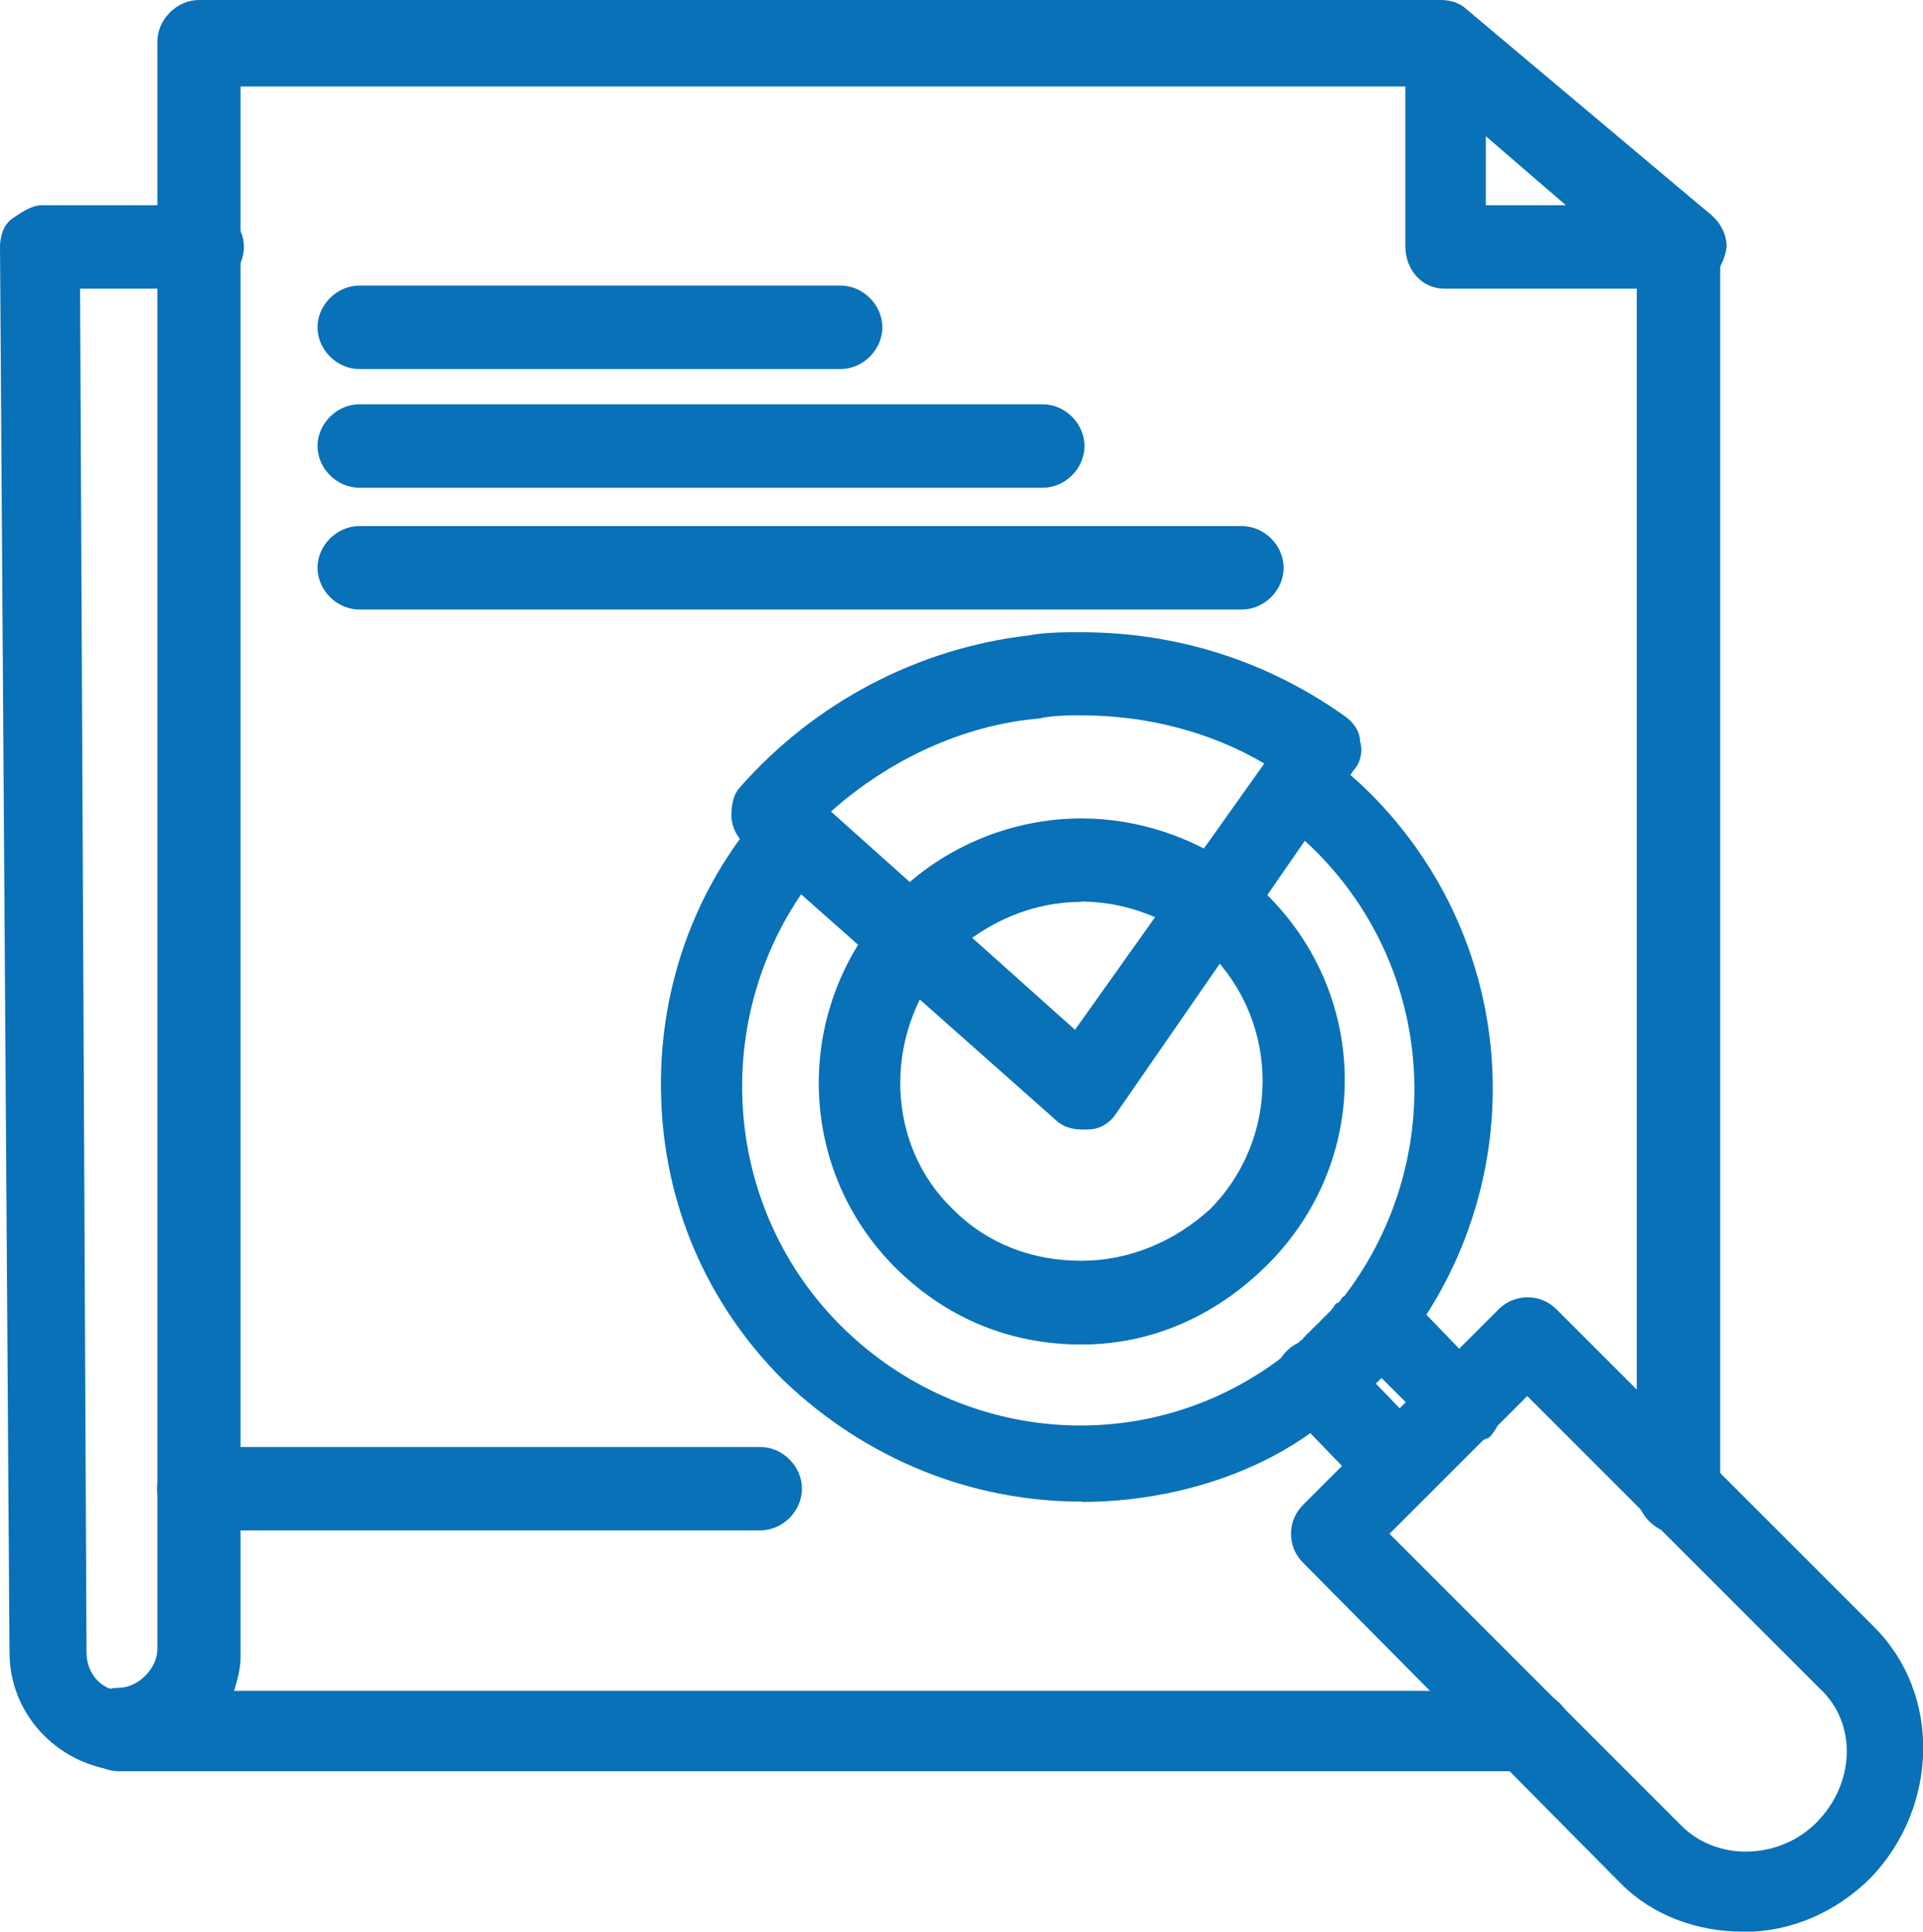
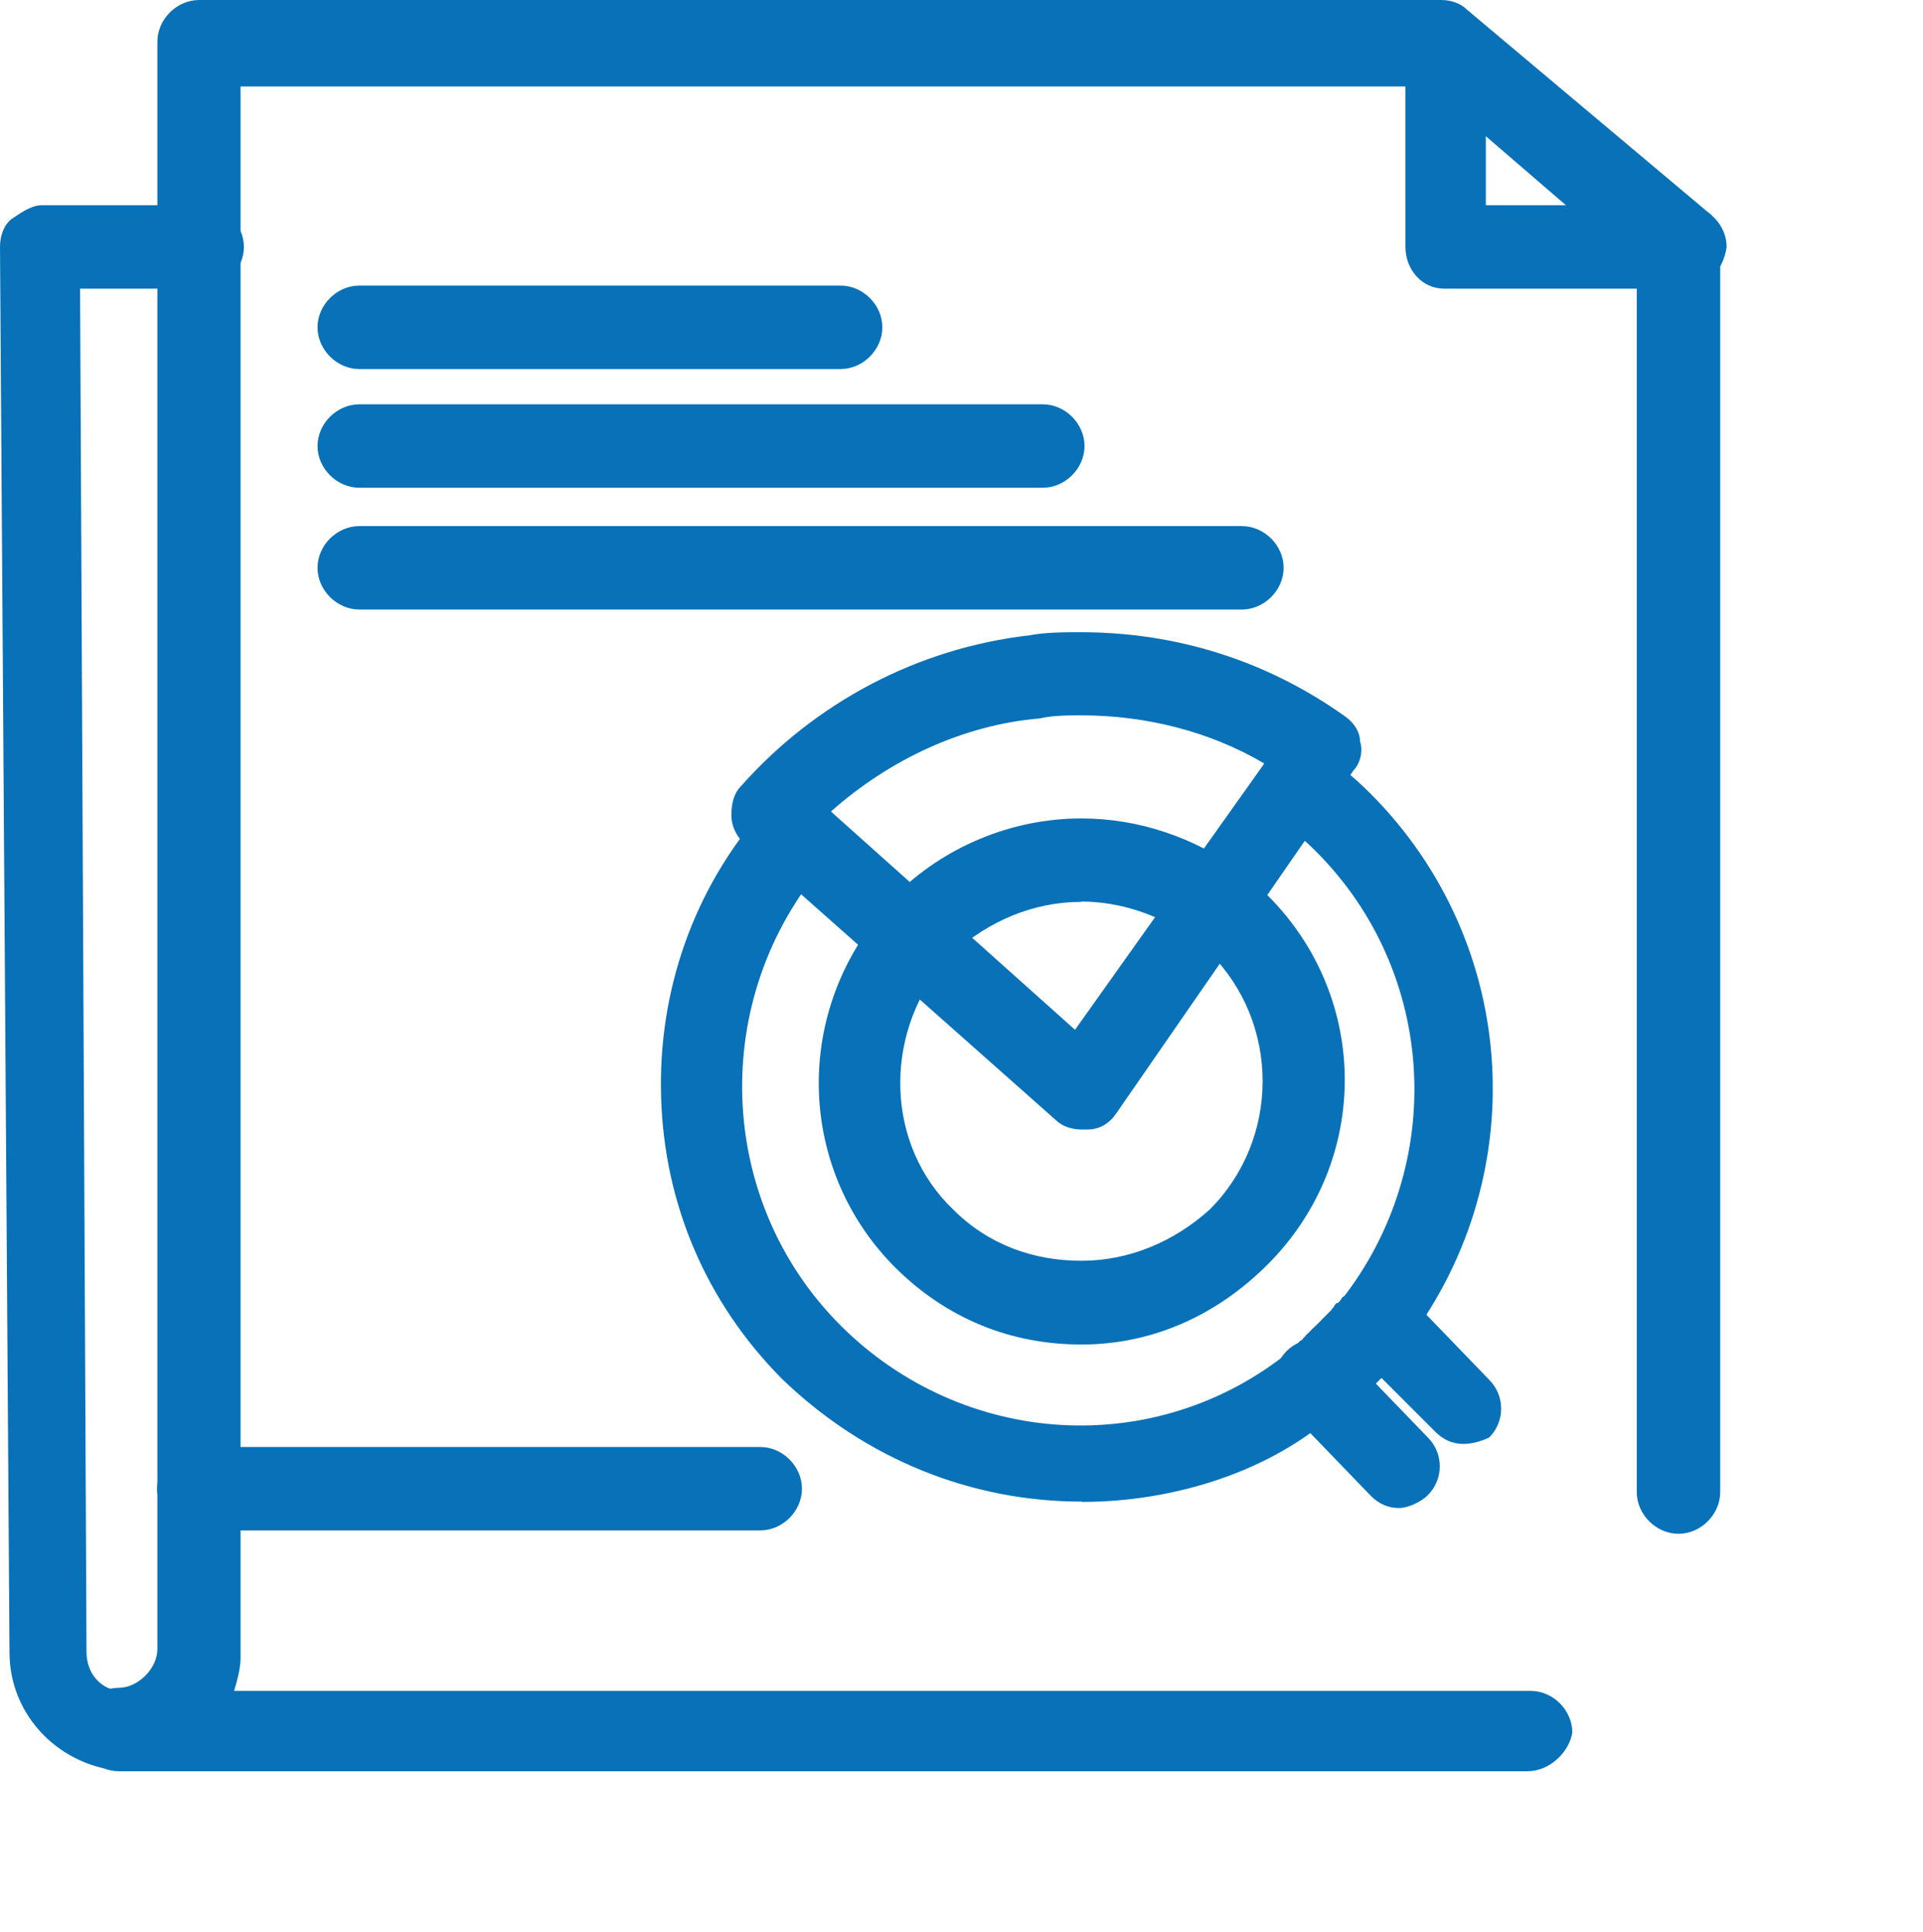
<svg xmlns="http://www.w3.org/2000/svg" id="Capa_2" viewBox="0 0 62.68 62.97">
  <defs>
    <style>.cls-1{fill:#0871b8;stroke-width:0px;}</style>
  </defs>
  <g id="Capa_1-2">
    <path class="cls-1" d="m54.91,9.41h-7.84c-.73,0-1.26-.63-1.26-1.36V1.46c0-.73.63-1.36,1.26-1.36.73,0,1.36.63,1.36,1.36v5.23h6.49c.73,0,1.36.63,1.36,1.36-.1.73-.63,1.36-1.36,1.36Z" />
    <path class="cls-1" d="m27.4,12.03h-15.69c-.73,0-1.36-.63-1.36-1.36s.63-1.36,1.36-1.36h15.69c.73,0,1.36.63,1.36,1.36s-.63,1.36-1.36,1.36Z" />
    <path class="cls-1" d="m33.99,15.9H11.71c-.73,0-1.36-.63-1.36-1.36s.63-1.36,1.36-1.36h22.28c.73,0,1.36.63,1.36,1.36s-.63,1.36-1.36,1.36Z" />
    <path class="cls-1" d="m40.48,19.87H11.71c-.73,0-1.36-.63-1.36-1.36s.63-1.36,1.36-1.36h28.77c.73,0,1.36.63,1.36,1.36s-.63,1.36-1.36,1.36Z" />
    <path class="cls-1" d="m35.25,43.83c-2.3,0-4.39-.84-6.07-2.51-3.14-3.14-3.35-8.16-.42-11.61.1-.21.31-.31.42-.52,1.57-1.57,3.77-2.51,6.07-2.51,1.88,0,3.66.63,5.13,1.67.31.21.63.52.94.84,3.35,3.35,3.35,8.68,0,12.03-1.67,1.67-3.77,2.61-6.07,2.61Zm0-14.43c-1.57,0-3.03.63-4.18,1.67-.1.1-.21.21-.31.31-1.99,2.41-1.88,5.96.31,8.05,1.15,1.15,2.62,1.67,4.18,1.67s3.03-.63,4.18-1.67c2.3-2.3,2.3-6.07,0-8.37-.21-.21-.42-.42-.63-.52-1.05-.73-2.3-1.15-3.56-1.15Z" />
    <path class="cls-1" d="m47.7,47.07c-.31,0-.63-.1-.94-.42l-1.78-1.78c-.52.42-1.26.31-1.67-.1-.52-.52-.52-1.36,0-1.88h0c0-.1.1-.1.1-.21h0c.1-.1.1-.21.21-.21.11-.1.11-.21.21-.21.21-.31.63-.52.94-.52.42,0,.73.1,1.05.42l2.72,2.82c.52.52.52,1.36,0,1.88-.21.1-.52.21-.84.21Z" />
    <path class="cls-1" d="m45.6,49.16c-.31,0-.63-.1-.94-.42l-2.72-2.82c-.52-.52-.52-1.36,0-1.88.52-.52,1.36-.52,1.88,0l2.72,2.82c.52.52.52,1.36,0,1.88-.21.21-.63.42-.94.42Z" />
    <path class="cls-1" d="m43.2,46.13c-.42,0-.73-.21-1.05-.52-.42-.52-.31-1.36.21-1.88,0,0,.11,0,.11-.1.52-.52,1.36-.42,1.88.1.52.52.42,1.36-.1,1.88q-.1.1-.21.21c-.31.21-.52.31-.84.31Z" />
-     <path class="cls-1" d="m43.62,45.71c-.31,0-.73-.1-.94-.42-.52-.52-.42-1.36.1-1.88l.1-.11h0q.11-.1.21-.21h0l.11-.1c.52-.52,1.36-.52,1.88-.1.52.52.52,1.36.1,1.88q-.1.1-.21.21h0q-.1.1-.21.21t-.21.21c-.31.21-.63.31-.94.31Z" />
+     <path class="cls-1" d="m43.62,45.71c-.31,0-.73-.1-.94-.42-.52-.52-.42-1.36.1-1.88l.1-.11h0q.11-.1.21-.21h0l.11-.1c.52-.52,1.36-.52,1.88-.1.52.52.52,1.36.1,1.88q-.1.1-.21.21h0t-.21.21c-.31.21-.63.31-.94.31Z" />
    <path class="cls-1" d="m4.08,57.74s-.11,0,0,0c-2.09-.1-3.77-1.78-3.77-3.87L0,8.05c0-.31.1-.73.42-.94.31-.21.63-.42.94-.42h5.23c.73,0,1.36.63,1.36,1.36s-.63,1.36-1.36,1.36h-3.98l.21,44.45c0,.73.52,1.26,1.15,1.26.73,0,1.26.63,1.26,1.36.11.73-.52,1.26-1.15,1.26Z" />
    <path class="cls-1" d="m49.79,57.74H3.87c-.73,0-1.36-.63-1.36-1.36s.63-1.36,1.36-1.36h0c.63,0,1.26-.63,1.26-1.26V1.36c0-.73.63-1.36,1.36-1.36h40.48c.31,0,.63.1.84.31l7.84,6.59c.31.21.42.63.42,1.05v40.69c0,.73-.63,1.36-1.36,1.36s-1.36-.63-1.36-1.36V8.68l-6.8-5.86H7.84v51.25h0c0,.31-.11.73-.21,1.05h42.26c.73,0,1.36.63,1.36,1.36-.1.63-.73,1.26-1.46,1.26Z" />
-     <path class="cls-1" d="m56.8,62.97h0c-1.46,0-2.93-.52-3.97-1.57l-10.36-10.46c-.52-.52-.52-1.36,0-1.88l6.38-6.38c.52-.52,1.36-.52,1.88,0l10.36,10.36c2.2,2.2,2.09,5.86-.1,8.16-1.15,1.15-2.62,1.78-4.18,1.78Zm-11.51-12.97l9.52,9.52c.52.52,1.26.84,2.09.84s1.67-.31,2.3-.94c1.26-1.26,1.36-3.24.1-4.39l-9.52-9.52-4.5,4.5Z" />
    <path class="cls-1" d="m35.25,48.95c-3.56,0-7.01-1.36-9.73-3.97-2.51-2.51-3.87-5.75-3.97-9.2-.11-3.45,1.05-6.8,3.35-9.41.52-.52,1.26-.63,1.88-.1.52.52.63,1.26.1,1.88-3.77,4.39-3.56,10.98.52,15.06,3.98,3.97,10.25,4.39,14.64.84.11-.1.21-.1.21-.21h0s.1,0,.1-.1h0c.11-.1.21-.1.21-.21l.11-.1q.1-.11.21-.21t.21-.21h0l.21-.21h0q.1-.1.21-.21h0q.1-.1.21-.21h0c3.45-4.39,3.14-10.67-.84-14.64-.42-.42-.84-.73-1.26-1.15-.63-.42-.73-1.26-.31-1.78.42-.63,1.26-.73,1.78-.31.52.42,1.05.84,1.57,1.36,4.92,4.92,5.33,12.66,1.05,18.1-.1.1-.21.21-.31.31-.1.1-.21.21-.31.31q-.11.1-.21.21l-.1.1v.1q-.11.1-.21.21c-.1.1-.21.21-.21.21q-.1.1-.21.21c-.1.1-.21.21-.31.31,0,0-.1.1-.21.1-.1.1-.21.21-.31.21-2.09,1.78-5.13,2.72-8.05,2.72Z" />
    <path class="cls-1" d="m35.25,36.82c-.31,0-.63-.1-.84-.31l-10.15-9c-.21-.21-.42-.52-.42-.94s.1-.73.31-.94c2.41-2.72,5.75-4.5,9.41-4.92.52-.1,1.15-.1,1.67-.1,3.14,0,6.07.94,8.58,2.72.31.21.52.52.52.84.11.31,0,.73-.21.94l-7.74,11.19c-.21.31-.52.52-.94.52h-.21Zm-8.16-10.36l7.95,7.11,6.17-8.68c-1.78-1.05-3.87-1.57-5.96-1.57-.42,0-.94,0-1.36.1-2.51.21-4.92,1.36-6.8,3.03Z" />
    <path class="cls-1" d="m24.79,49.89H6.48c-.73,0-1.36-.63-1.36-1.36s.63-1.36,1.36-1.36h18.3c.73,0,1.36.63,1.36,1.36s-.63,1.36-1.36,1.36Z" />
  </g>
</svg>